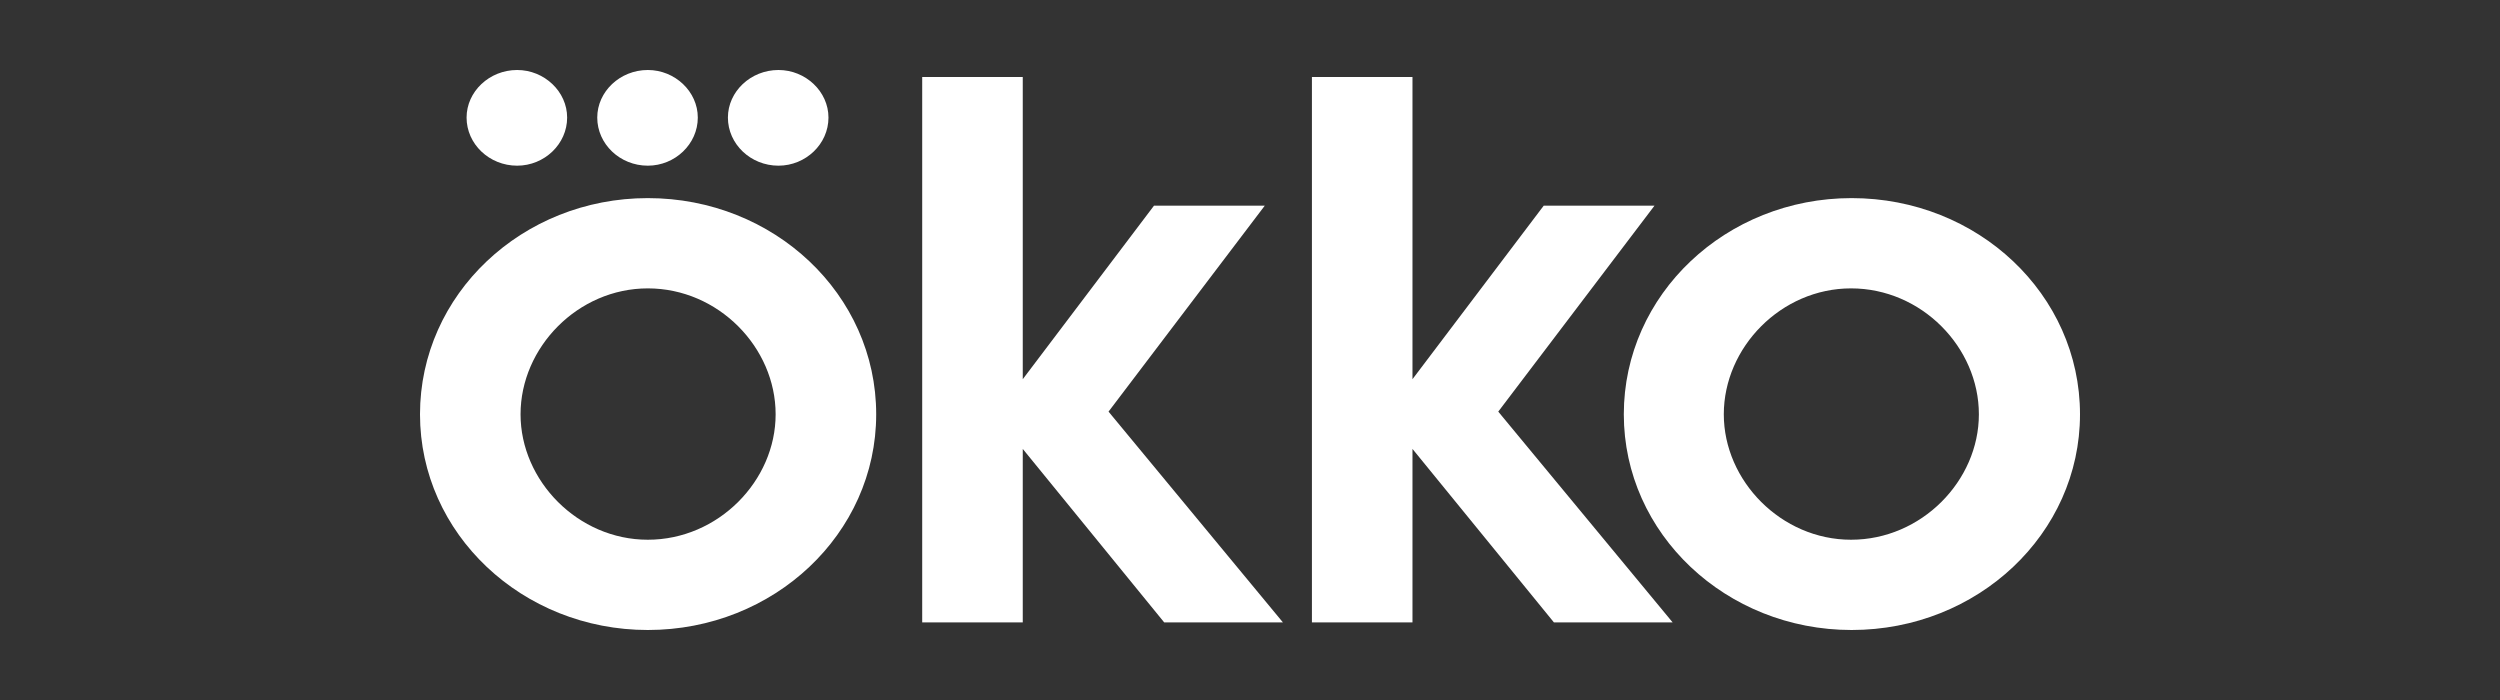
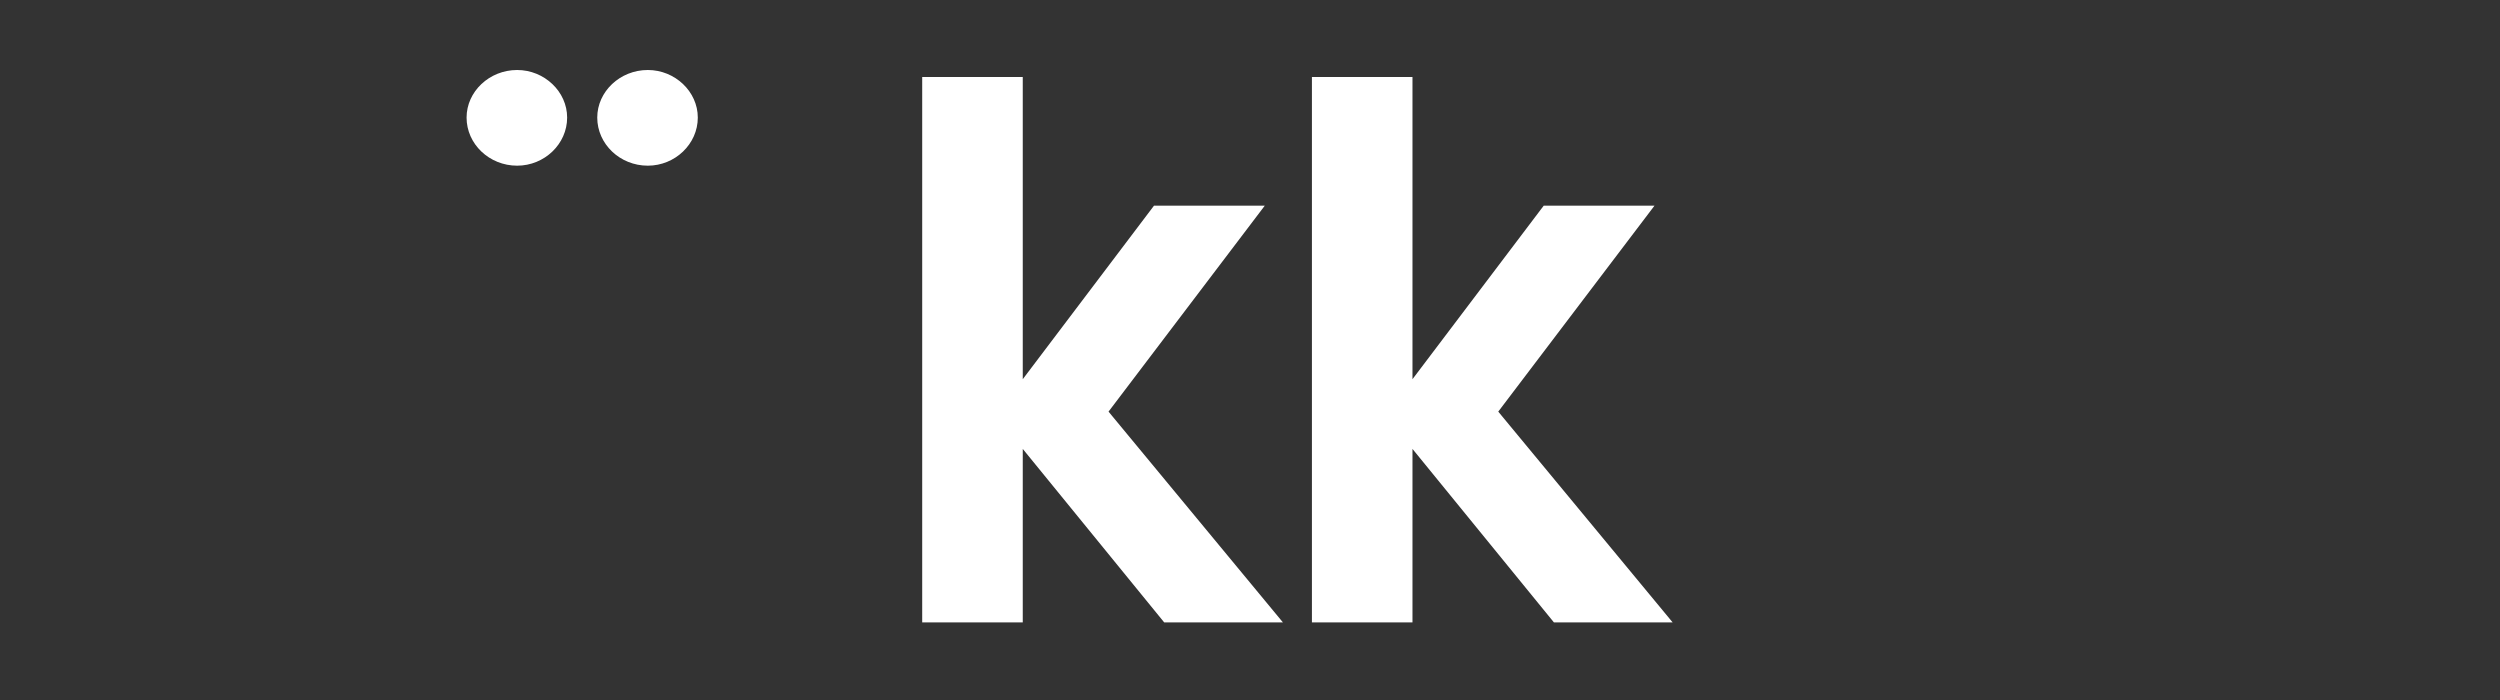
<svg xmlns="http://www.w3.org/2000/svg" width="250" height="70" viewBox="0 0 250 70" fill="none">
  <rect x="0" y="0" width="250" height="70" fill="#333333" stroke="none" />
-   <path d="M64.781 19.811C52.226 19.811 42 29.432 42 41.432C42 53.378 52.226 63 64.781 63C77.393 63 87.619 53.378 87.619 41.432C87.619 29.432 77.393 19.811 64.781 19.811ZM64.781 53.973C57.793 53.973 52.055 48.081 52.055 41.432C52.055 34.73 57.793 28.838 64.781 28.838C71.826 28.838 77.563 34.73 77.563 41.432C77.563 48.081 71.826 53.973 64.781 53.973Z" fill="white" />
  <path d="M51.715 16.568C54.441 16.568 56.714 14.405 56.714 11.757C56.714 9.162 54.441 7 51.715 7C48.931 7 46.658 9.162 46.658 11.757C46.658 14.405 48.931 16.568 51.715 16.568Z" fill="white" />
-   <path d="M77.847 16.568C80.574 16.568 82.847 14.405 82.847 11.757C82.847 9.162 80.574 7 77.847 7C75.064 7 72.791 9.162 72.791 11.757C72.791 14.405 75.064 16.568 77.847 16.568Z" fill="white" />
  <path d="M64.781 16.568C67.508 16.568 69.78 14.405 69.78 11.757C69.78 9.162 67.508 7 64.781 7C61.997 7 59.725 9.162 59.725 11.757C59.725 14.405 61.997 16.568 64.781 16.568Z" fill="white" />
  <path d="M165.449 20.568H154.371L141.248 37.919V7.703H131.192V62.243H141.248V44.892L155.394 62.243H167.267L149.826 41.162L165.449 20.568Z" fill="white" />
  <path d="M126.477 20.568H115.399L102.276 37.919V7.703H92.22V62.243H102.276V44.892L116.422 62.243H128.295L110.854 41.162L126.477 20.568Z" fill="white" />
-   <path d="M185.162 19.811C172.607 19.811 162.381 29.432 162.381 41.432C162.381 53.378 172.607 63 185.162 63C197.774 63 208 53.378 208 41.432C208 29.432 197.774 19.811 185.162 19.811ZM185.105 53.973C178.118 53.973 172.38 48.081 172.38 41.432C172.38 34.73 178.118 28.838 185.105 28.838C192.15 28.838 197.888 34.73 197.888 41.432C197.888 48.081 192.15 53.973 185.105 53.973Z" fill="white" />
</svg>